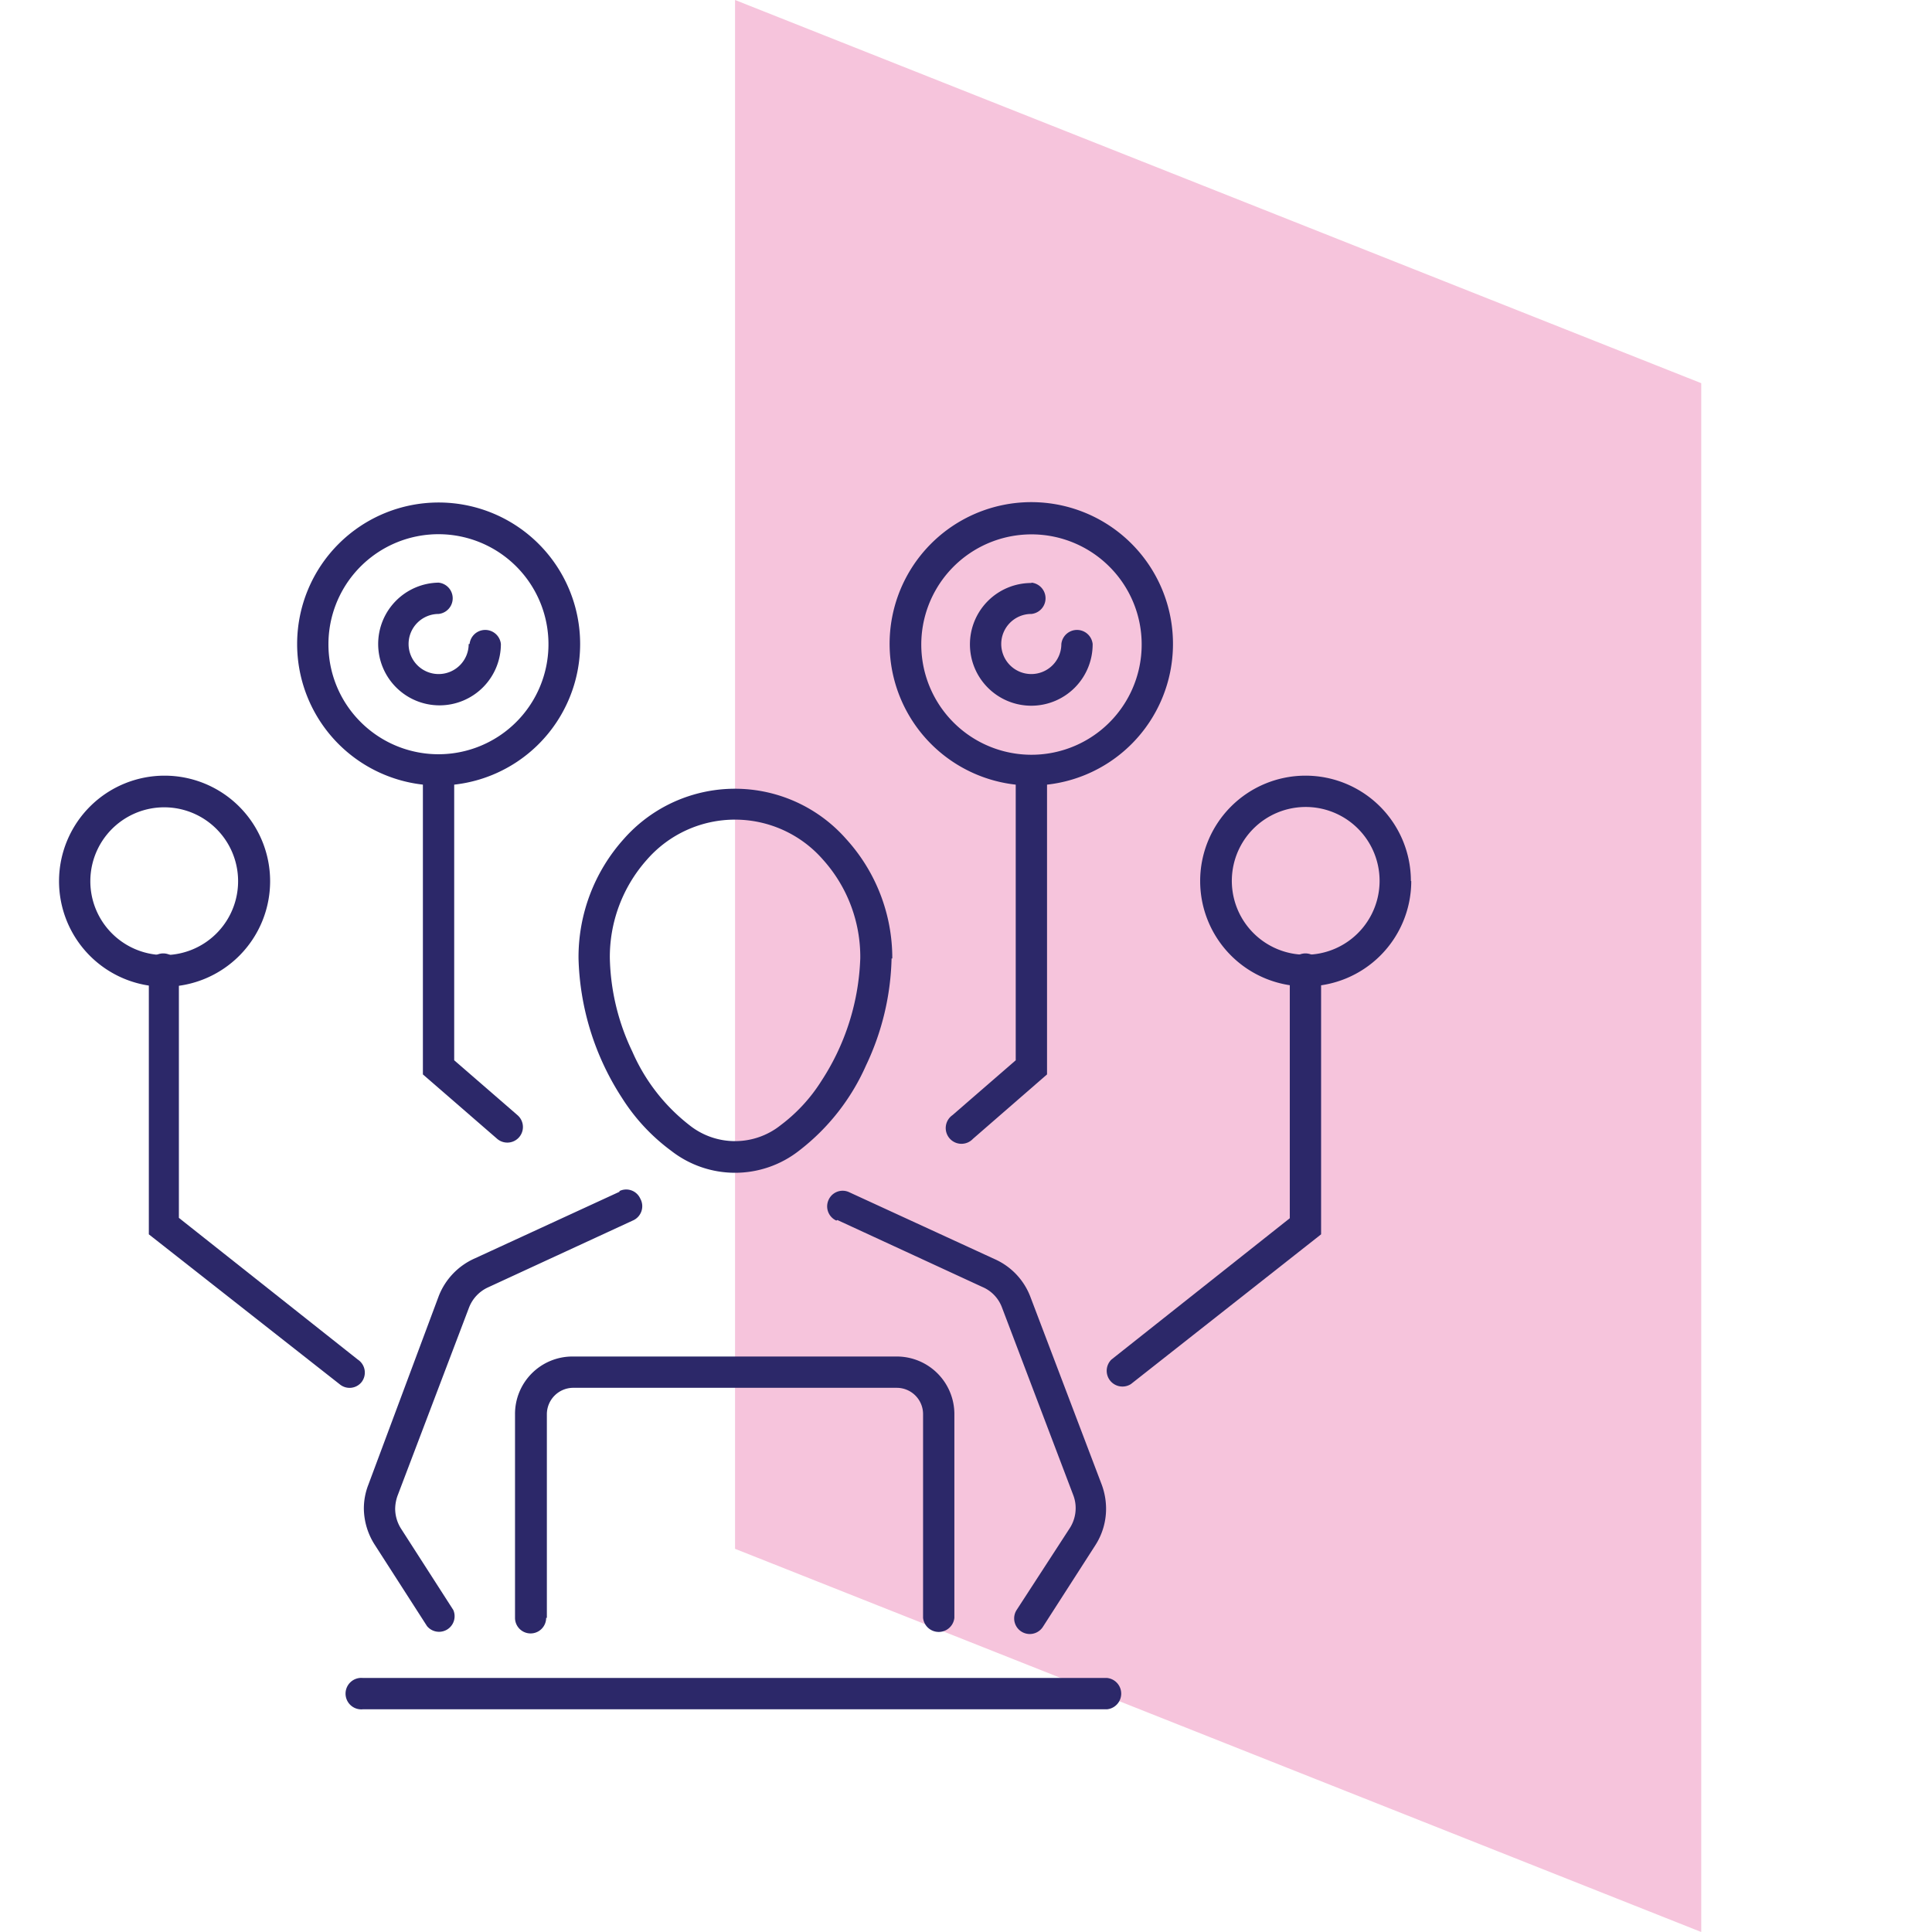
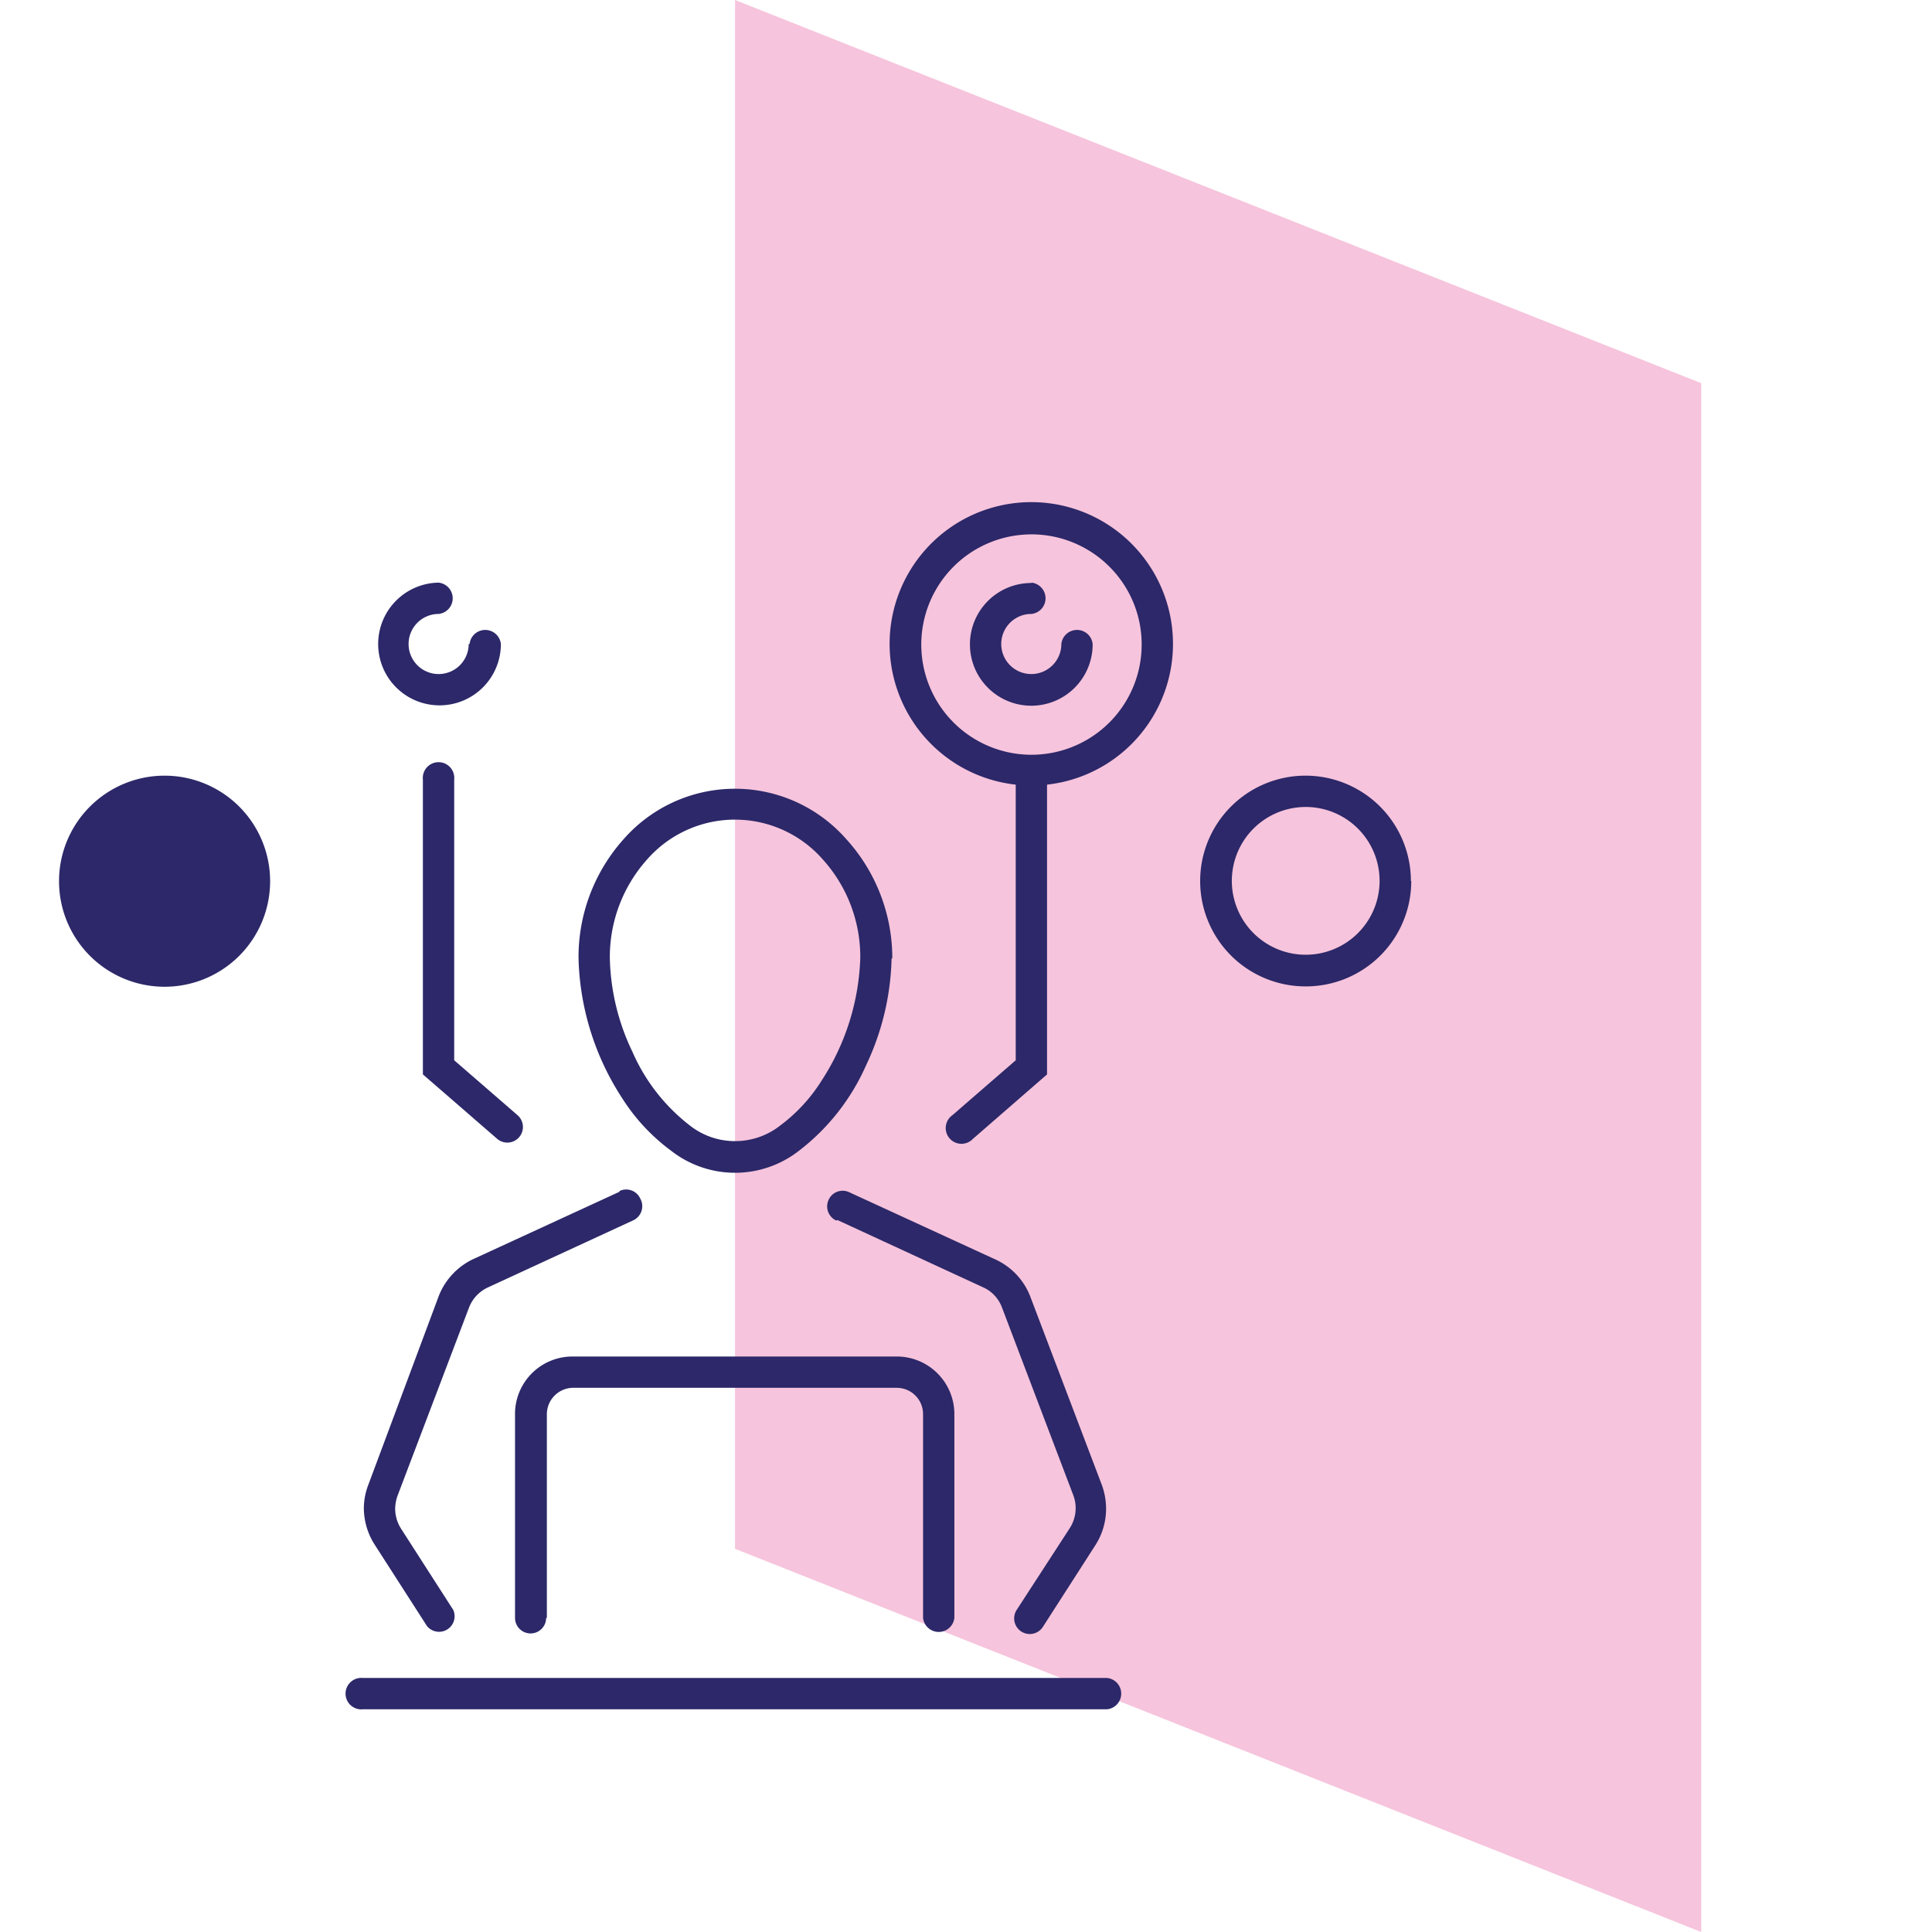
<svg xmlns="http://www.w3.org/2000/svg" viewBox="0 0 108 108">
  <defs>
    <style>.cls-1{fill:none;}.cls-2{fill:#f6c4dc;}.cls-3{fill:#2c2869;}</style>
  </defs>
  <g id="Capa_2" data-name="Capa 2">
    <g id="Capa_1-2" data-name="Capa 1">
-       <rect class="cls-1" width="108" height="108" />
      <polyline class="cls-2" points="41.09 86.58 95.1 108 95.1 21.42 41.09 0 41.09 86.58" />
      <path class="cls-3" d="M49,53.58h.88A9.89,9.89,0,0,0,47.3,46.9a8.28,8.28,0,0,0-12.43,0,9.88,9.88,0,0,0-2.53,6.68,15,15,0,0,0,2.44,7.81,10.89,10.89,0,0,0,2.74,2.94,5.8,5.8,0,0,0,7.14,0,12.25,12.25,0,0,0,3.75-4.77,14.67,14.67,0,0,0,1.43-6H48.09a13.34,13.34,0,0,1-2.17,6.86,9.23,9.23,0,0,1-2.27,2.47,4.09,4.09,0,0,1-5.12,0,10.52,10.52,0,0,1-3.18-4.1,12.68,12.68,0,0,1-1.26-5.23,8.17,8.17,0,0,1,2.07-5.5,6.53,6.53,0,0,1,9.85,0,8.13,8.13,0,0,1,2.08,5.5H49" />
      <path class="cls-3" d="M30.57,90.44V79.05A1.48,1.48,0,0,1,32,77.58H50.13a1.47,1.47,0,0,1,1.47,1.47V90.44a.88.88,0,0,0,1.75,0V79.05a3.22,3.22,0,0,0-3.22-3.22H32a3.21,3.21,0,0,0-3.21,3.22V90.44a.87.87,0,0,0,1.74,0" />
      <path class="cls-3" d="M20.29,95.55h41.6a.88.88,0,0,0,0-1.75H20.29a.88.88,0,1,0,0,1.75" />
      <path class="cls-3" d="M46.81,68.2l8.1,3.74A2,2,0,0,1,56,73.06l4,10.53a2,2,0,0,1,.13.72,2.07,2.07,0,0,1-.32,1.1h0L56.83,90a.87.87,0,0,0,1.47.94l2.93-4.56h0a3.76,3.76,0,0,0,.6-2A3.91,3.91,0,0,0,61.59,83l-4-10.53a3.77,3.77,0,0,0-2-2.09l-8.11-3.73a.86.86,0,0,0-1.16.42.87.87,0,0,0,.43,1.16" />
      <path class="cls-3" d="M34.63,66.62l-8.1,3.73a3.82,3.82,0,0,0-2,2.09L20.59,83a3.66,3.66,0,0,0-.25,1.34,3.82,3.82,0,0,0,.6,2l2.93,4.56A.87.87,0,0,0,25.34,90l-2.93-4.56a2.1,2.1,0,0,1-.32-1.1,2.28,2.28,0,0,1,.13-.72l4-10.53a2.06,2.06,0,0,1,1.05-1.12l8.1-3.74A.87.87,0,0,0,35.79,67a.86.86,0,0,0-1.16-.42" />
      <path class="cls-3" d="M64.69,36h.88a7.92,7.92,0,1,0-7.91,7.91A7.91,7.91,0,0,0,65.57,36H63.82A6.16,6.16,0,1,1,62,31.66,6.14,6.14,0,0,1,63.82,36h.87" />
      <path class="cls-3" d="M78,49.25h.87A5.89,5.89,0,1,0,73,55.14a5.89,5.89,0,0,0,5.89-5.89H77.12a4.13,4.13,0,1,1-1.21-2.93,4.13,4.13,0,0,1,1.21,2.93H78" />
-       <path class="cls-3" d="M72.1,54.27V68.1L62.13,76a.88.88,0,0,0,1.09,1.37L73.85,69V54.27a.88.88,0,1,0-1.75,0" />
      <path class="cls-3" d="M56.78,43.58V59.27l-3.54,3.07a.88.88,0,1,0,1.15,1.32l4.14-3.6V43.58a.88.88,0,1,0-1.75,0" />
-       <path class="cls-3" d="M4.18,49.25h.87a4.13,4.13,0,1,1,1.21,2.93,4.12,4.12,0,0,1-1.21-2.93H3.3a5.9,5.9,0,1,0,5.9-5.89,5.9,5.9,0,0,0-5.9,5.89h.88" />
-       <path class="cls-3" d="M8.32,54.27V69L19,77.39a.86.86,0,0,0,1.22-.14A.87.87,0,0,0,20,76l-10-7.92V54.27a.88.88,0,1,0-1.75,0" />
+       <path class="cls-3" d="M4.18,49.25h.87H3.3a5.9,5.9,0,1,0,5.9-5.89,5.9,5.9,0,0,0-5.9,5.89h.88" />
      <path class="cls-3" d="M57.66,32.59A3.43,3.43,0,1,0,61.08,36a.88.88,0,0,0-1.75,0,1.68,1.68,0,1,1-1.67-1.68.88.88,0,0,0,0-1.75" />
-       <path class="cls-3" d="M17.48,36h.88a6.15,6.15,0,1,1,1.8,4.36A6.12,6.12,0,0,1,18.36,36H16.61a7.91,7.91,0,1,0,7.91-7.91A7.91,7.91,0,0,0,16.61,36h.87" />
      <path class="cls-3" d="M23.64,43.58V60.06l4.15,3.6a.87.87,0,1,0,1.14-1.32l-3.54-3.07V43.58a.88.88,0,1,0-1.75,0" />
      <path class="cls-3" d="M26.2,36a1.68,1.68,0,1,1-1.68-1.68.88.88,0,0,0,0-1.75A3.43,3.43,0,1,0,28,36a.88.88,0,0,0-1.75,0" />
    </g>
  </g>
</svg>